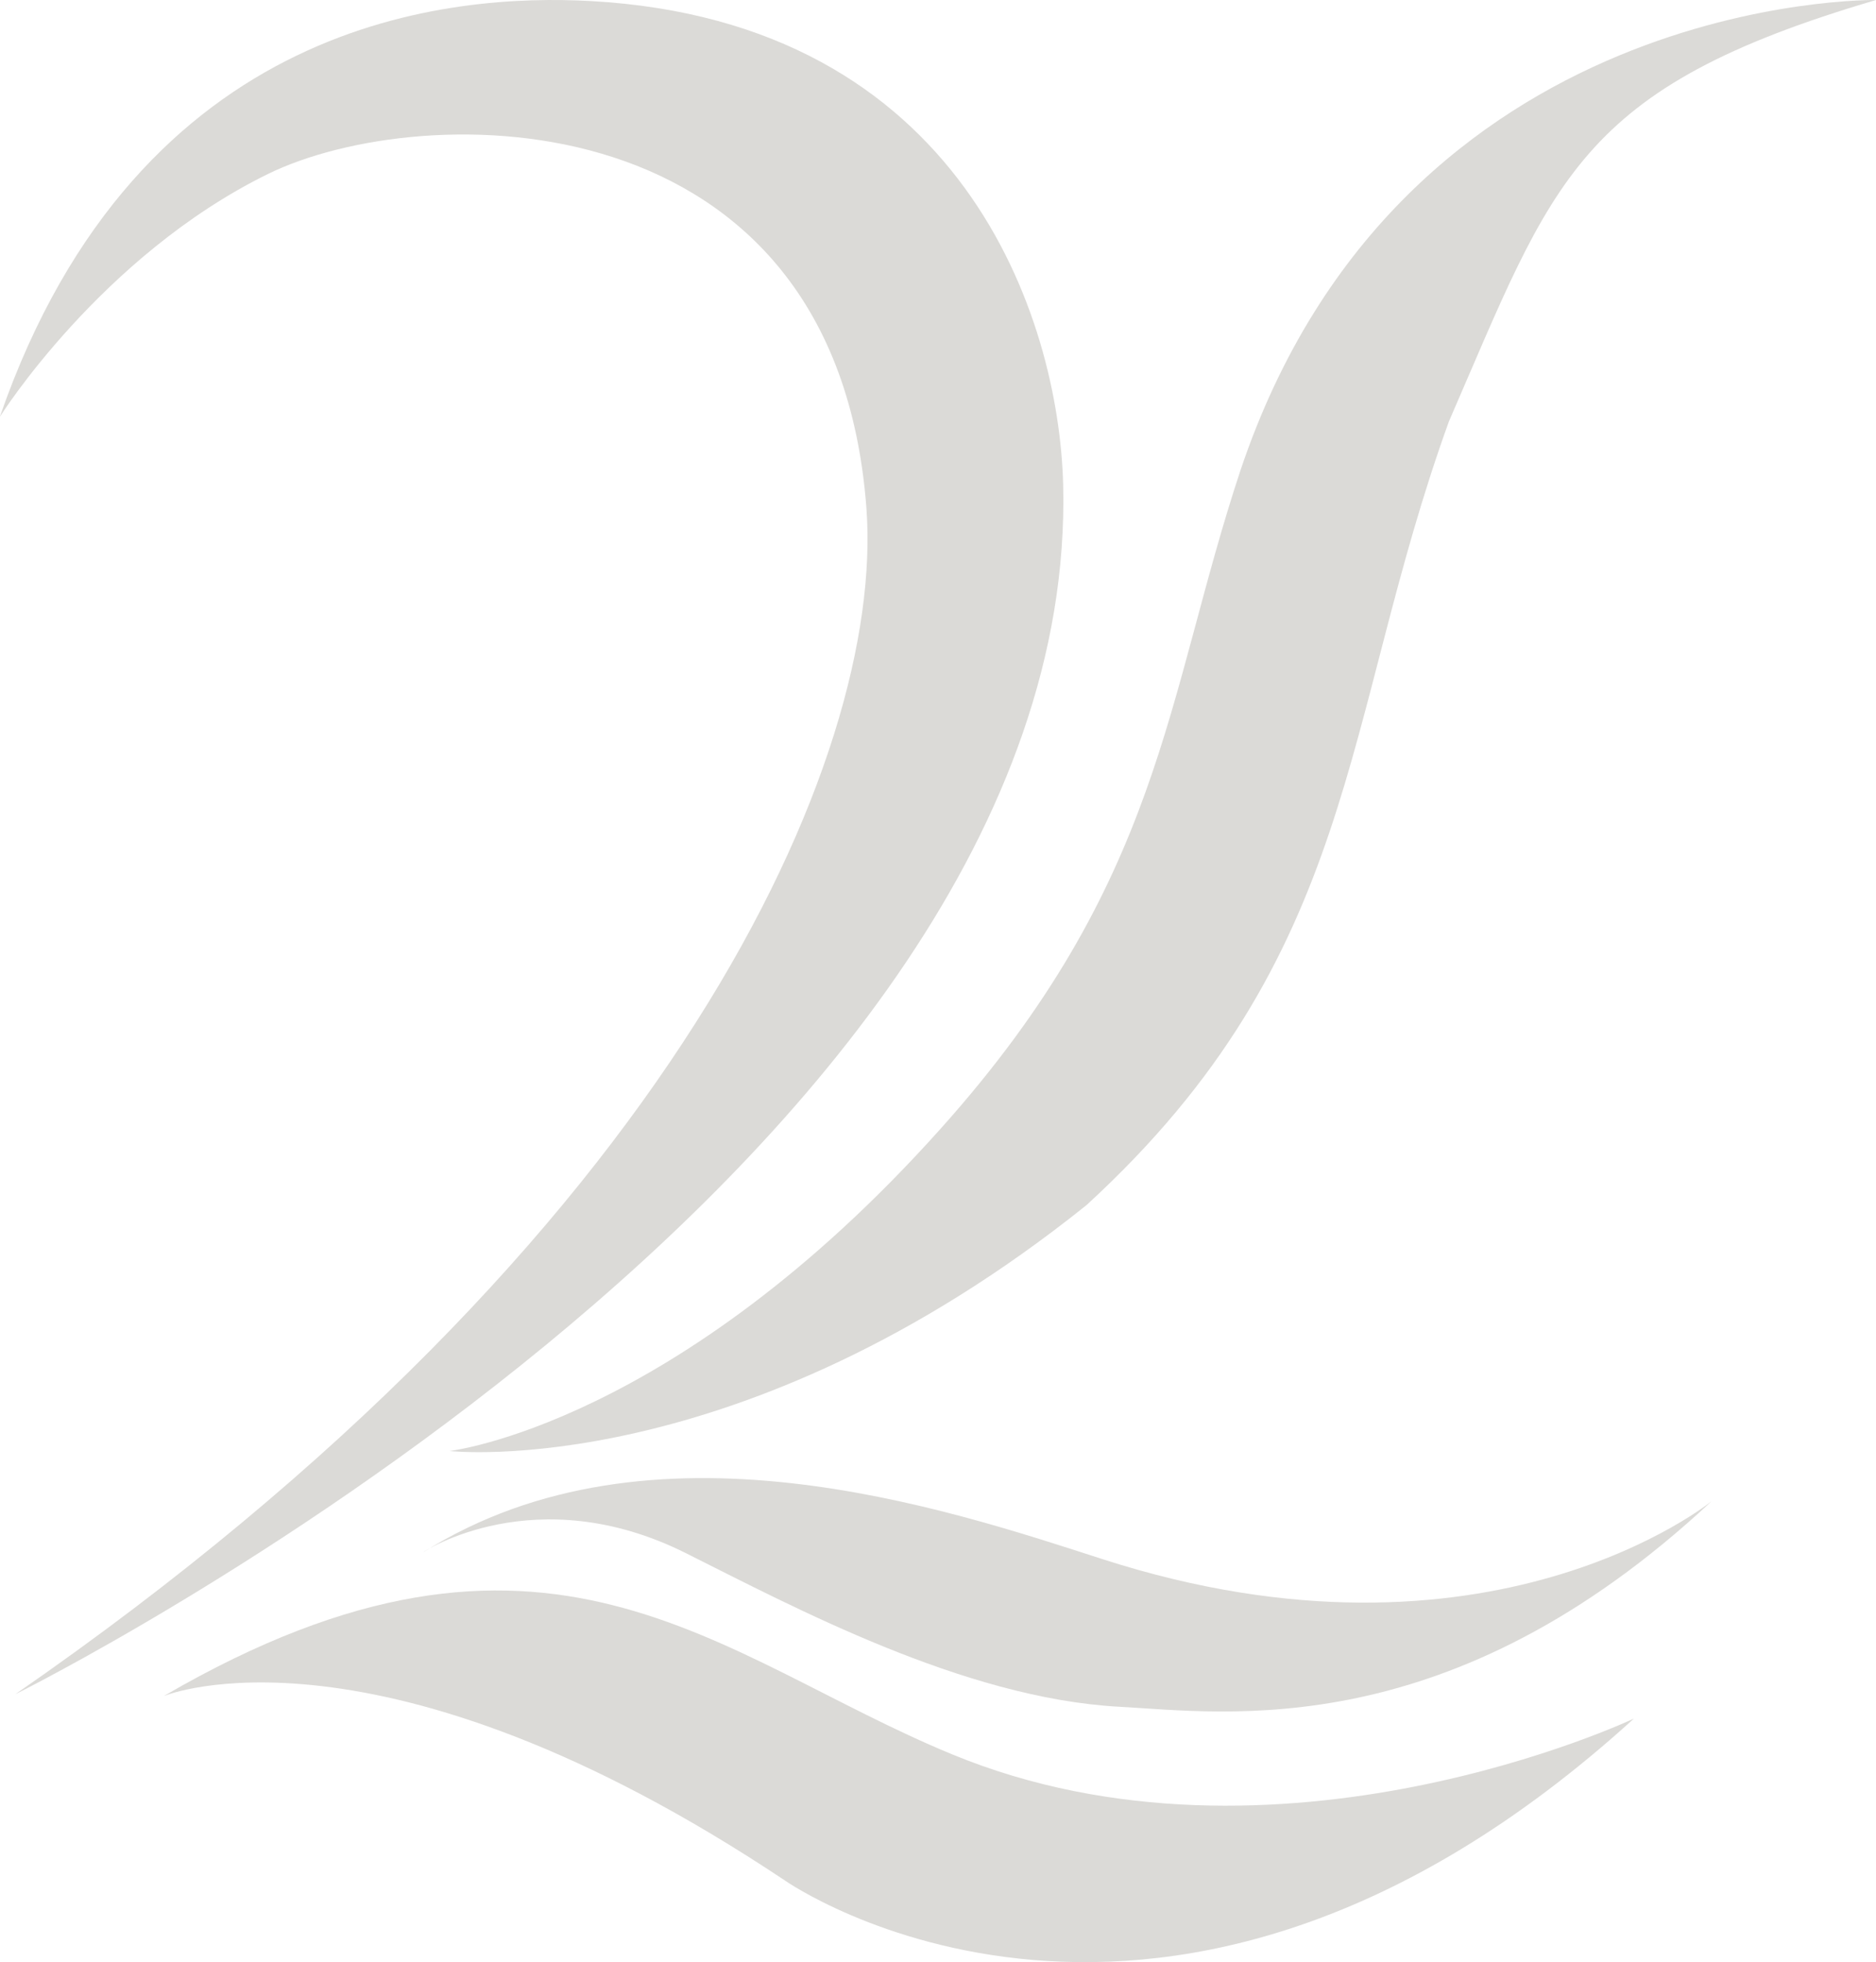
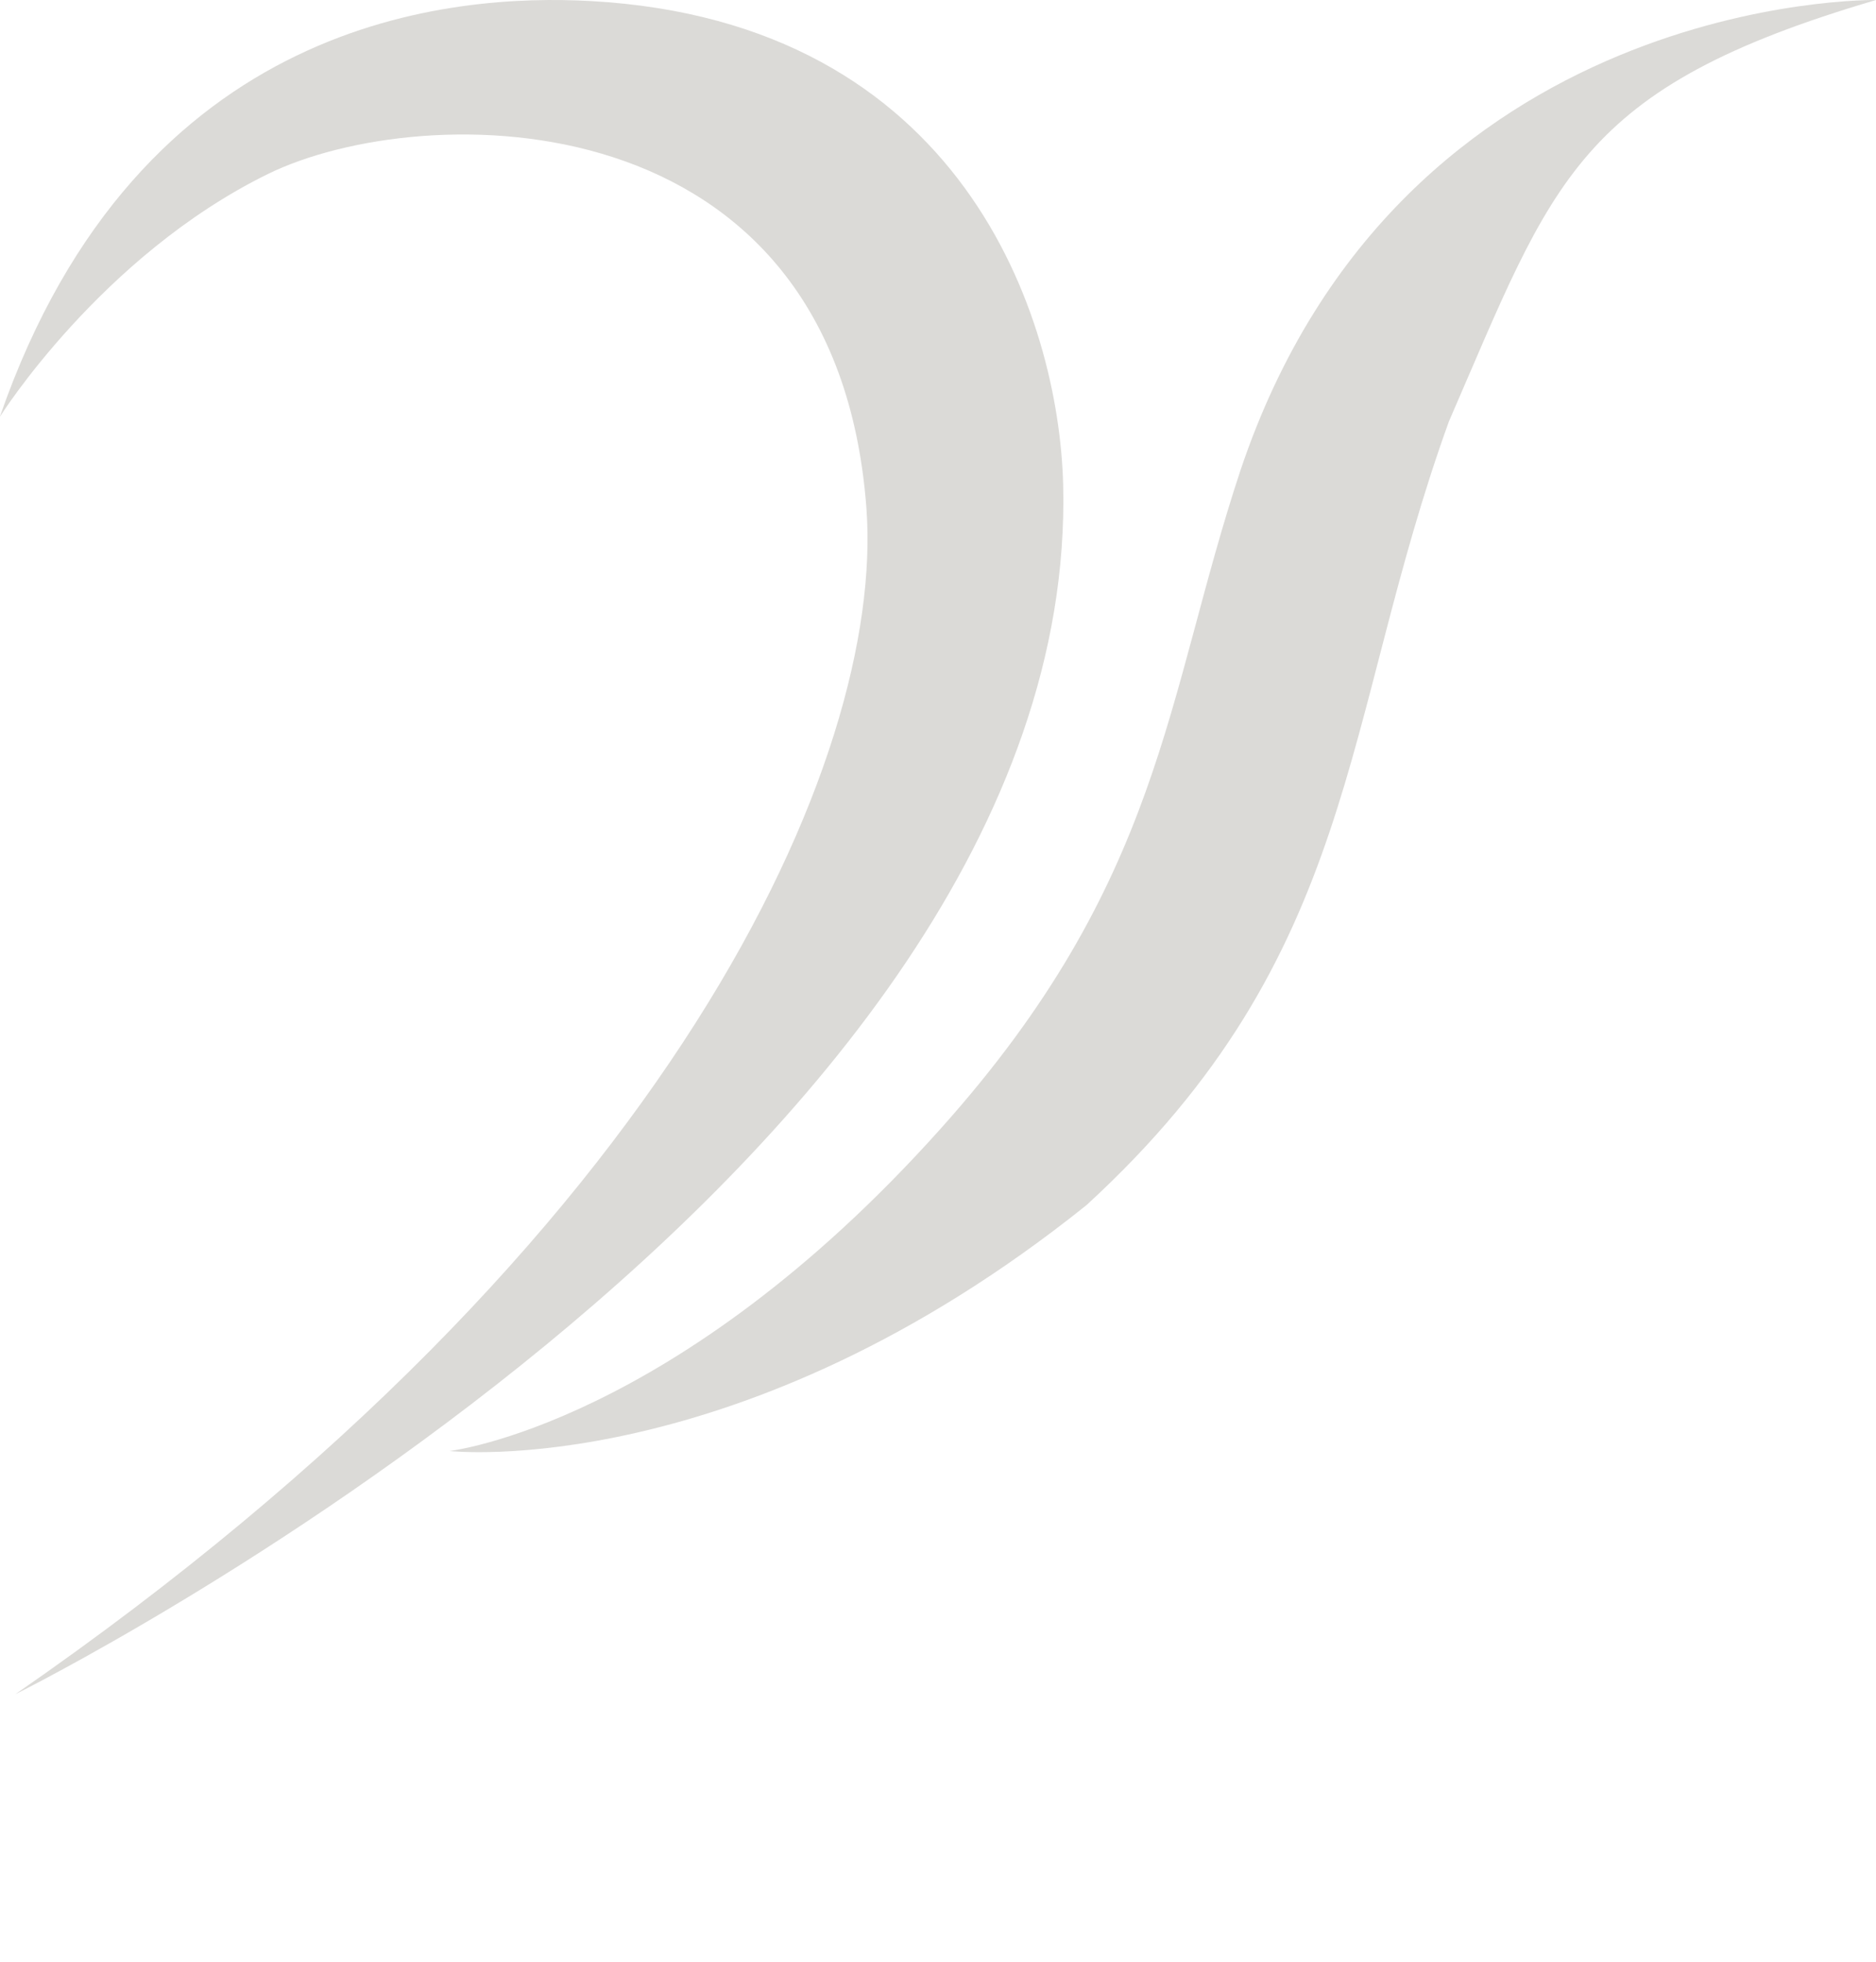
<svg xmlns="http://www.w3.org/2000/svg" width="217" height="227" viewBox="0 0 217 227" fill="none">
  <path d="M0 48.193C0 48.193 11.684 29.611 30.974 20.138C48.854 11.367 96.665 10.861 100.222 58.819C102.338 87.52 78.203 143.151 1.779 196C1.779 196 124.91 134.999 122.978 56.092C122.487 36.752 111.324 2.513 68.358 0.123C52.595 -0.748 16.101 1.81 0 48.165" fill="#DBDAD7" />
-   <path d="M19.032 196.183C19.032 196.183 43.621 186.084 90.802 217.56C90.802 217.56 134.594 248.307 189 198.82C189 198.82 147.585 218.43 110.1 202.944C82.849 191.694 63.172 170.486 19 196.183" fill="#DBDAD7" />
  <path d="M52 167.866C52 167.866 85.521 171.615 125.665 139.428C157.302 110.427 155.043 83.511 167.597 48.76C179.744 20.801 182.286 10.204 217 0.001C217 0.001 162.073 -0.929 143.492 54.397C134.767 80.721 134.516 101.887 108.779 130.607C78.114 164.879 52 167.866 52 167.866Z" fill="#DBDAD7" />
-   <path d="M49 179.533C49 179.533 61.934 170.997 79.302 179.665C91.74 185.883 111.404 196.448 129.393 197.449C141.923 198.134 167.698 201.954 198 173.658C198 173.658 172.226 194.788 127.532 180.376C109.357 174.501 75.301 163.04 49.031 179.533" fill="#DBDAD7" />
</svg>